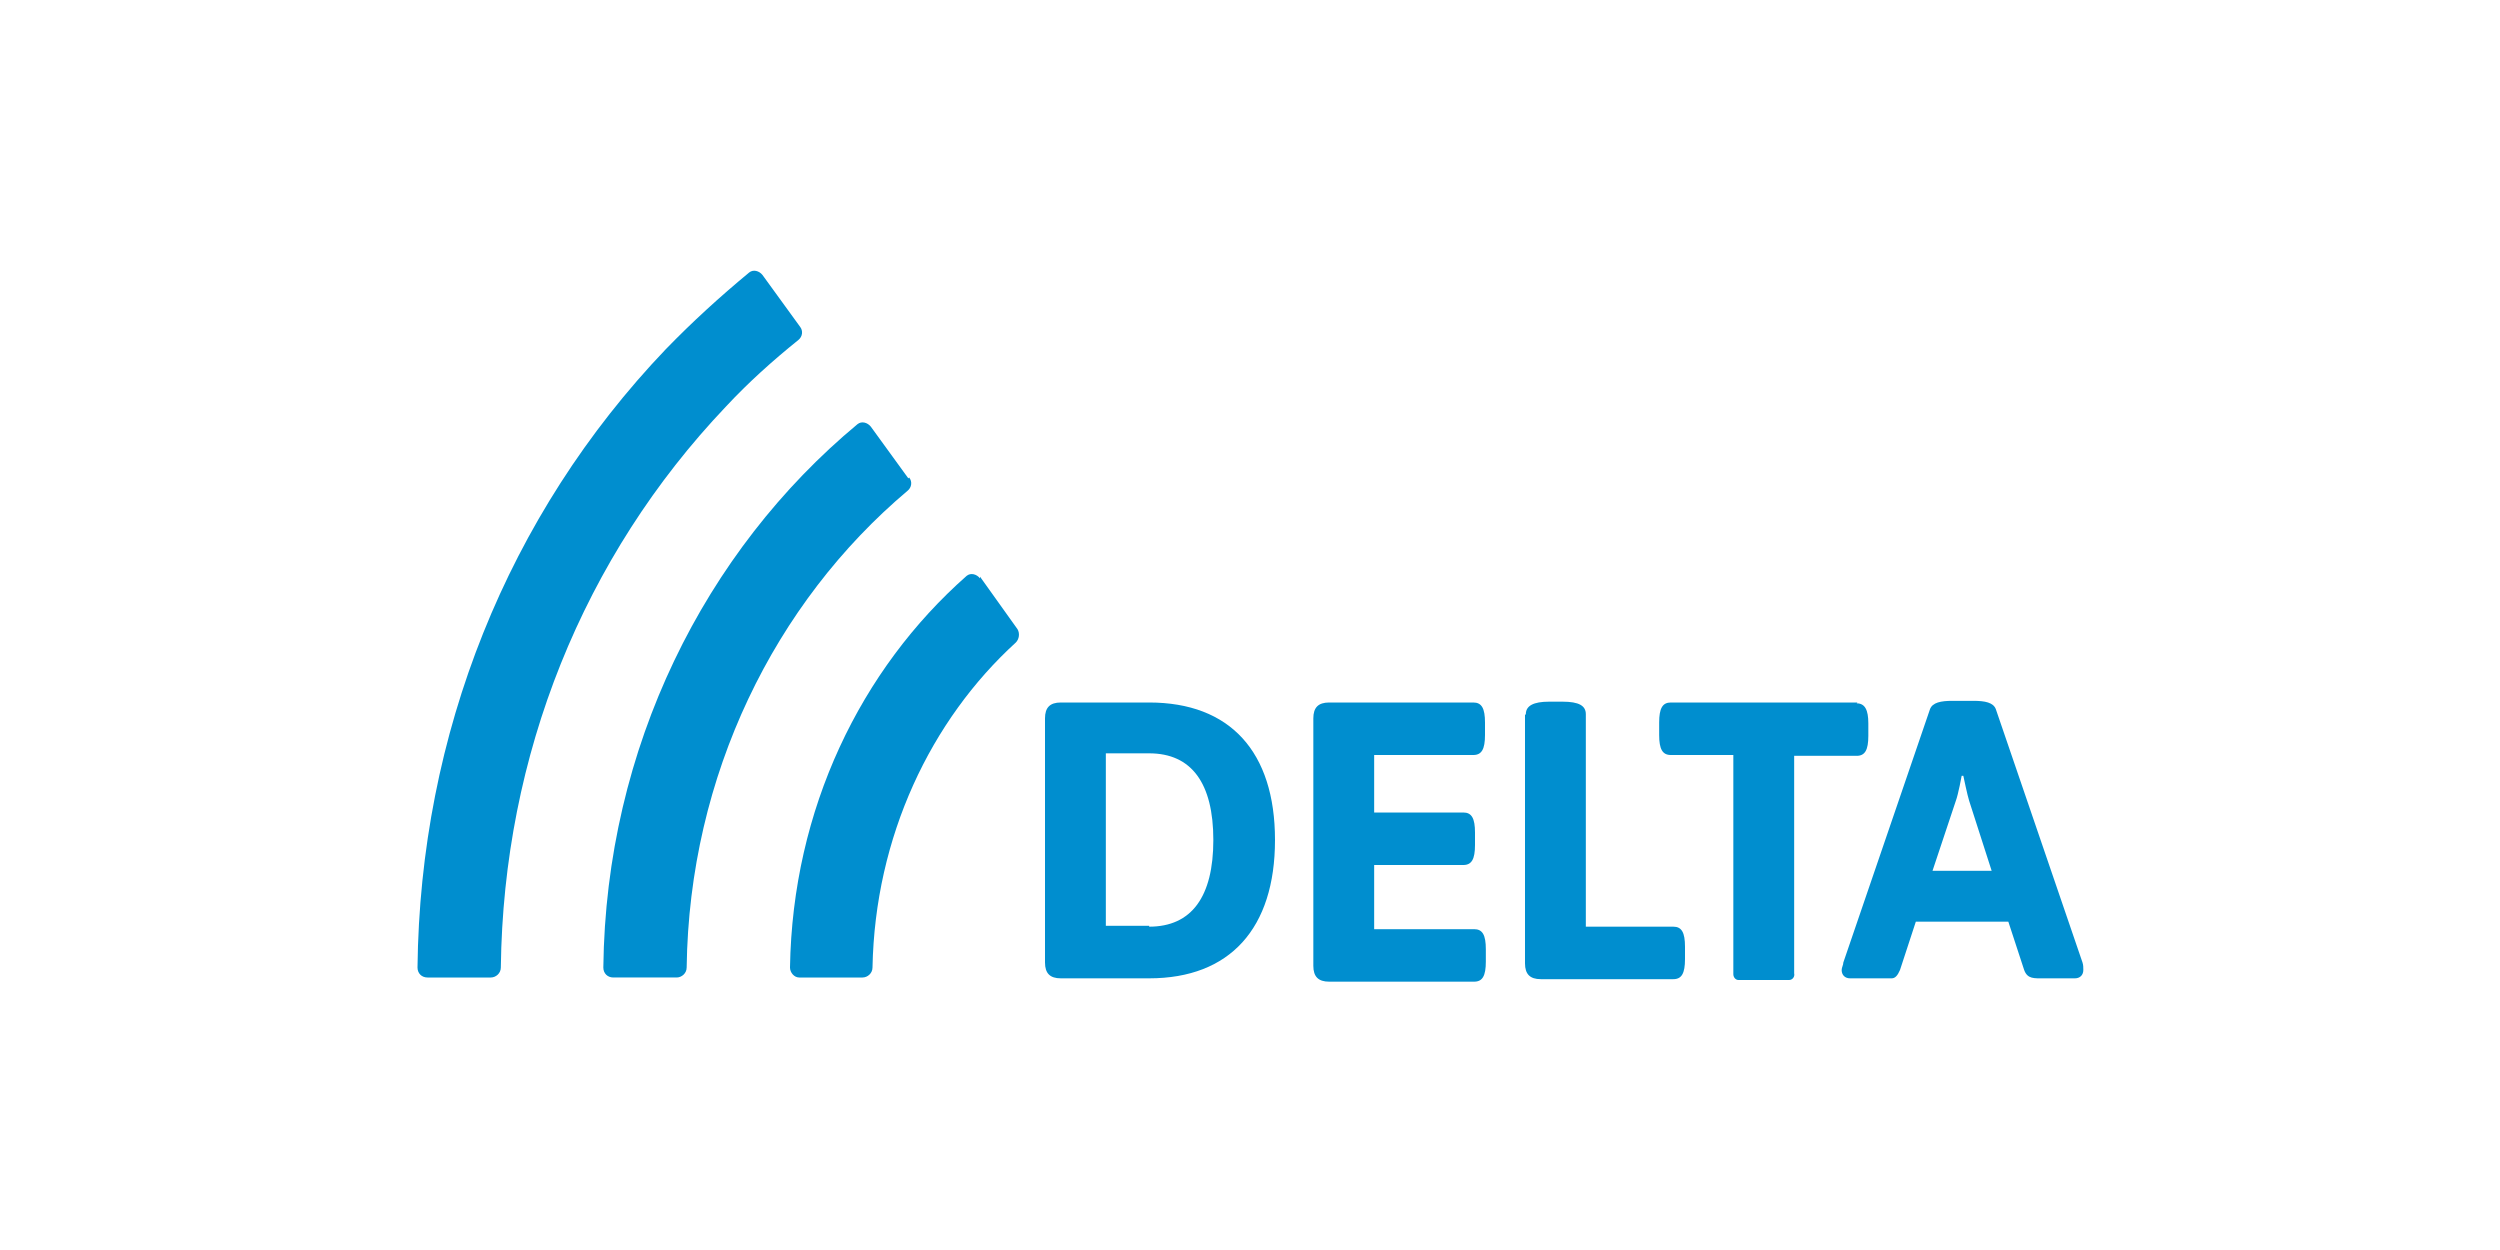
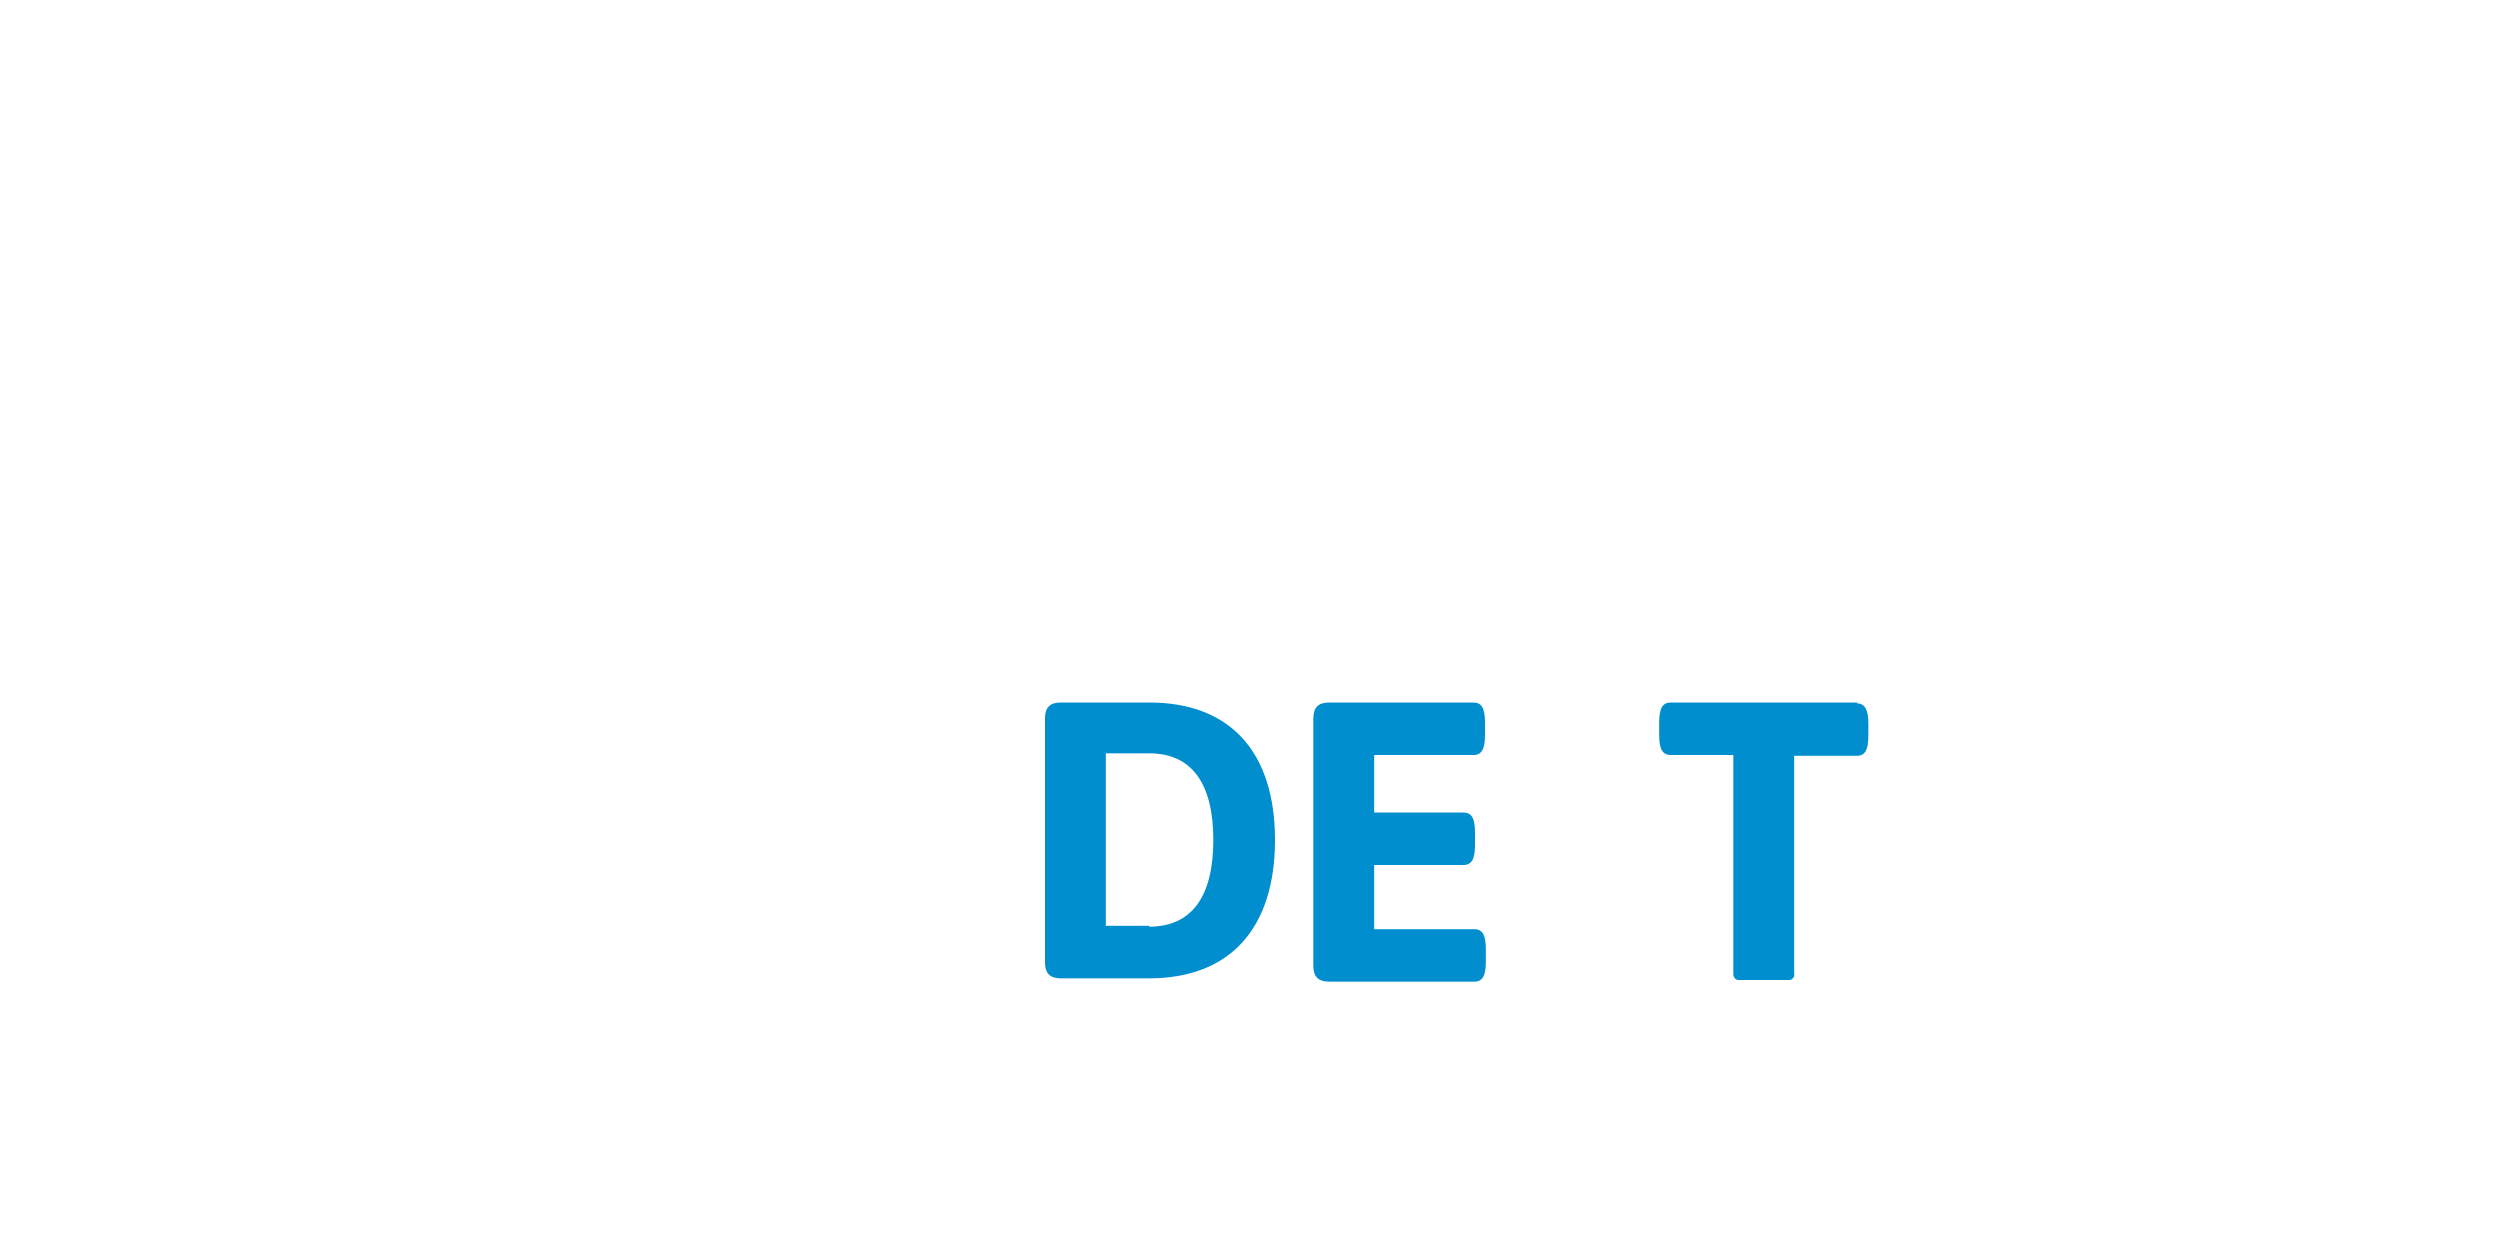
<svg xmlns="http://www.w3.org/2000/svg" id="Layer_1" version="1.1" viewBox="0 0 300 150">
  <defs>
    <style>
      .st0 {
        fill: #008ecf;
      }
    </style>
  </defs>
  <path class="st0" d="M125.4,86.2c0-1.3.6-1.9,1.9-1.9h10.6c9.7,0,15.1,5.9,15.1,16.5s-5.4,16.6-15.1,16.6h-10.6c-1.3,0-1.9-.6-1.9-1.9v-29.3ZM137.9,111.2c5.1,0,7.7-3.6,7.7-10.4s-2.6-10.4-7.7-10.4h-5.2v20.7h5.2Z" />
  <path class="st0" d="M157.6,86.2c0-1.3.6-1.9,1.9-1.9h17.3c1,0,1.4.7,1.4,2.4v1.5c0,1.7-.4,2.4-1.4,2.4h-11.9v6.9h10.7c1,0,1.4.7,1.4,2.4v1.5c0,1.7-.4,2.4-1.4,2.4h-10.7v7.7h12c1,0,1.4.7,1.4,2.4v1.5c0,1.7-.4,2.4-1.4,2.4h-17.4c-1.3,0-1.9-.6-1.9-1.9v-29.3Z" />
-   <path class="st0" d="M183.1,85.7c0-1,.9-1.5,2.8-1.5h1.6c2,0,2.8.5,2.8,1.5v25.5h10.5c1,0,1.4.7,1.4,2.4v1.5c0,1.7-.4,2.4-1.4,2.4h-15.9c-1.3,0-1.9-.6-1.9-1.9v-29.8Z" />
  <path class="st0" d="M222.9,84.3h-22.4c-1,0-1.4.7-1.4,2.4v1.5c0,1.7.4,2.4,1.4,2.4h7.5v26.1c0,0,0,.1,0,.2,0,.4.3.7.6.7h6.1c.4,0,.7-.4.6-.8,0,0,0,0,0,0,0,0,0,0,0,0h0v-26.1h7.5c1,0,1.4-.7,1.4-2.4v-1.5c0-1.6-.4-2.4-1.4-2.4Z" />
-   <path class="st0" d="M250,116.4c0-.3,0-.6-.1-.9l-10.4-30.4c-.3-.8-1.3-1-2.7-1h-2.5c-1.4,0-2.4.2-2.7,1l-10.4,30.4c0,.3-.2.6-.2.9h0c0,.6.4,1,1,1h4.7c0,0,.2,0,.3,0,.4,0,.7-.3,1-1l1.9-5.8h11.1l1.9,5.8c.4,1.1,1.2,1,2.4,1h3.7c.6,0,1-.4,1-1h0s0,0,0,0ZM231.9,104.5l2.8-8.4c.3-.8.7-3,.7-3h.2s.5,2.4.7,3l2.7,8.4h-7.1Z" />
-   <path class="st0" d="M109,57.4l-4.5-6.2c-.4-.5-1.1-.7-1.6-.3,0,0,0,0,0,0-18.3,15.2-30.2,38.8-30.5,65.2,0,.7.5,1.2,1.2,1.2,0,0,0,0,0,0h7.6c.6,0,1.2-.5,1.2-1.2.3-23.1,10.6-43.8,26.5-57.2.5-.4.6-1.1.2-1.6ZM96,39.2l-4.5-6.2c-.4-.5-1.1-.7-1.6-.3,0,0,0,0,0,0-3.5,2.9-6.8,5.9-10,9.2-19,19.9-29.5,46.2-29.8,74.2,0,.7.5,1.2,1.2,1.2,0,0,0,0,0,0h7.6c.6,0,1.2-.5,1.2-1.2.3-25.5,9.9-49.3,27-67.3,2.7-2.9,5.6-5.5,8.7-8,.5-.4.6-1.1.2-1.6ZM117.6,69.4c-.4-.5-1.1-.7-1.6-.3,0,0,0,0,0,0-12.7,11.2-20.9,28-21.2,47,0,.6.5,1.2,1.1,1.2,0,0,0,0,0,0h7.6c.6,0,1.2-.5,1.2-1.2.3-15.7,7-29.7,17.2-39,.4-.4.5-1.1.2-1.6l-4.5-6.3Z" />
</svg>